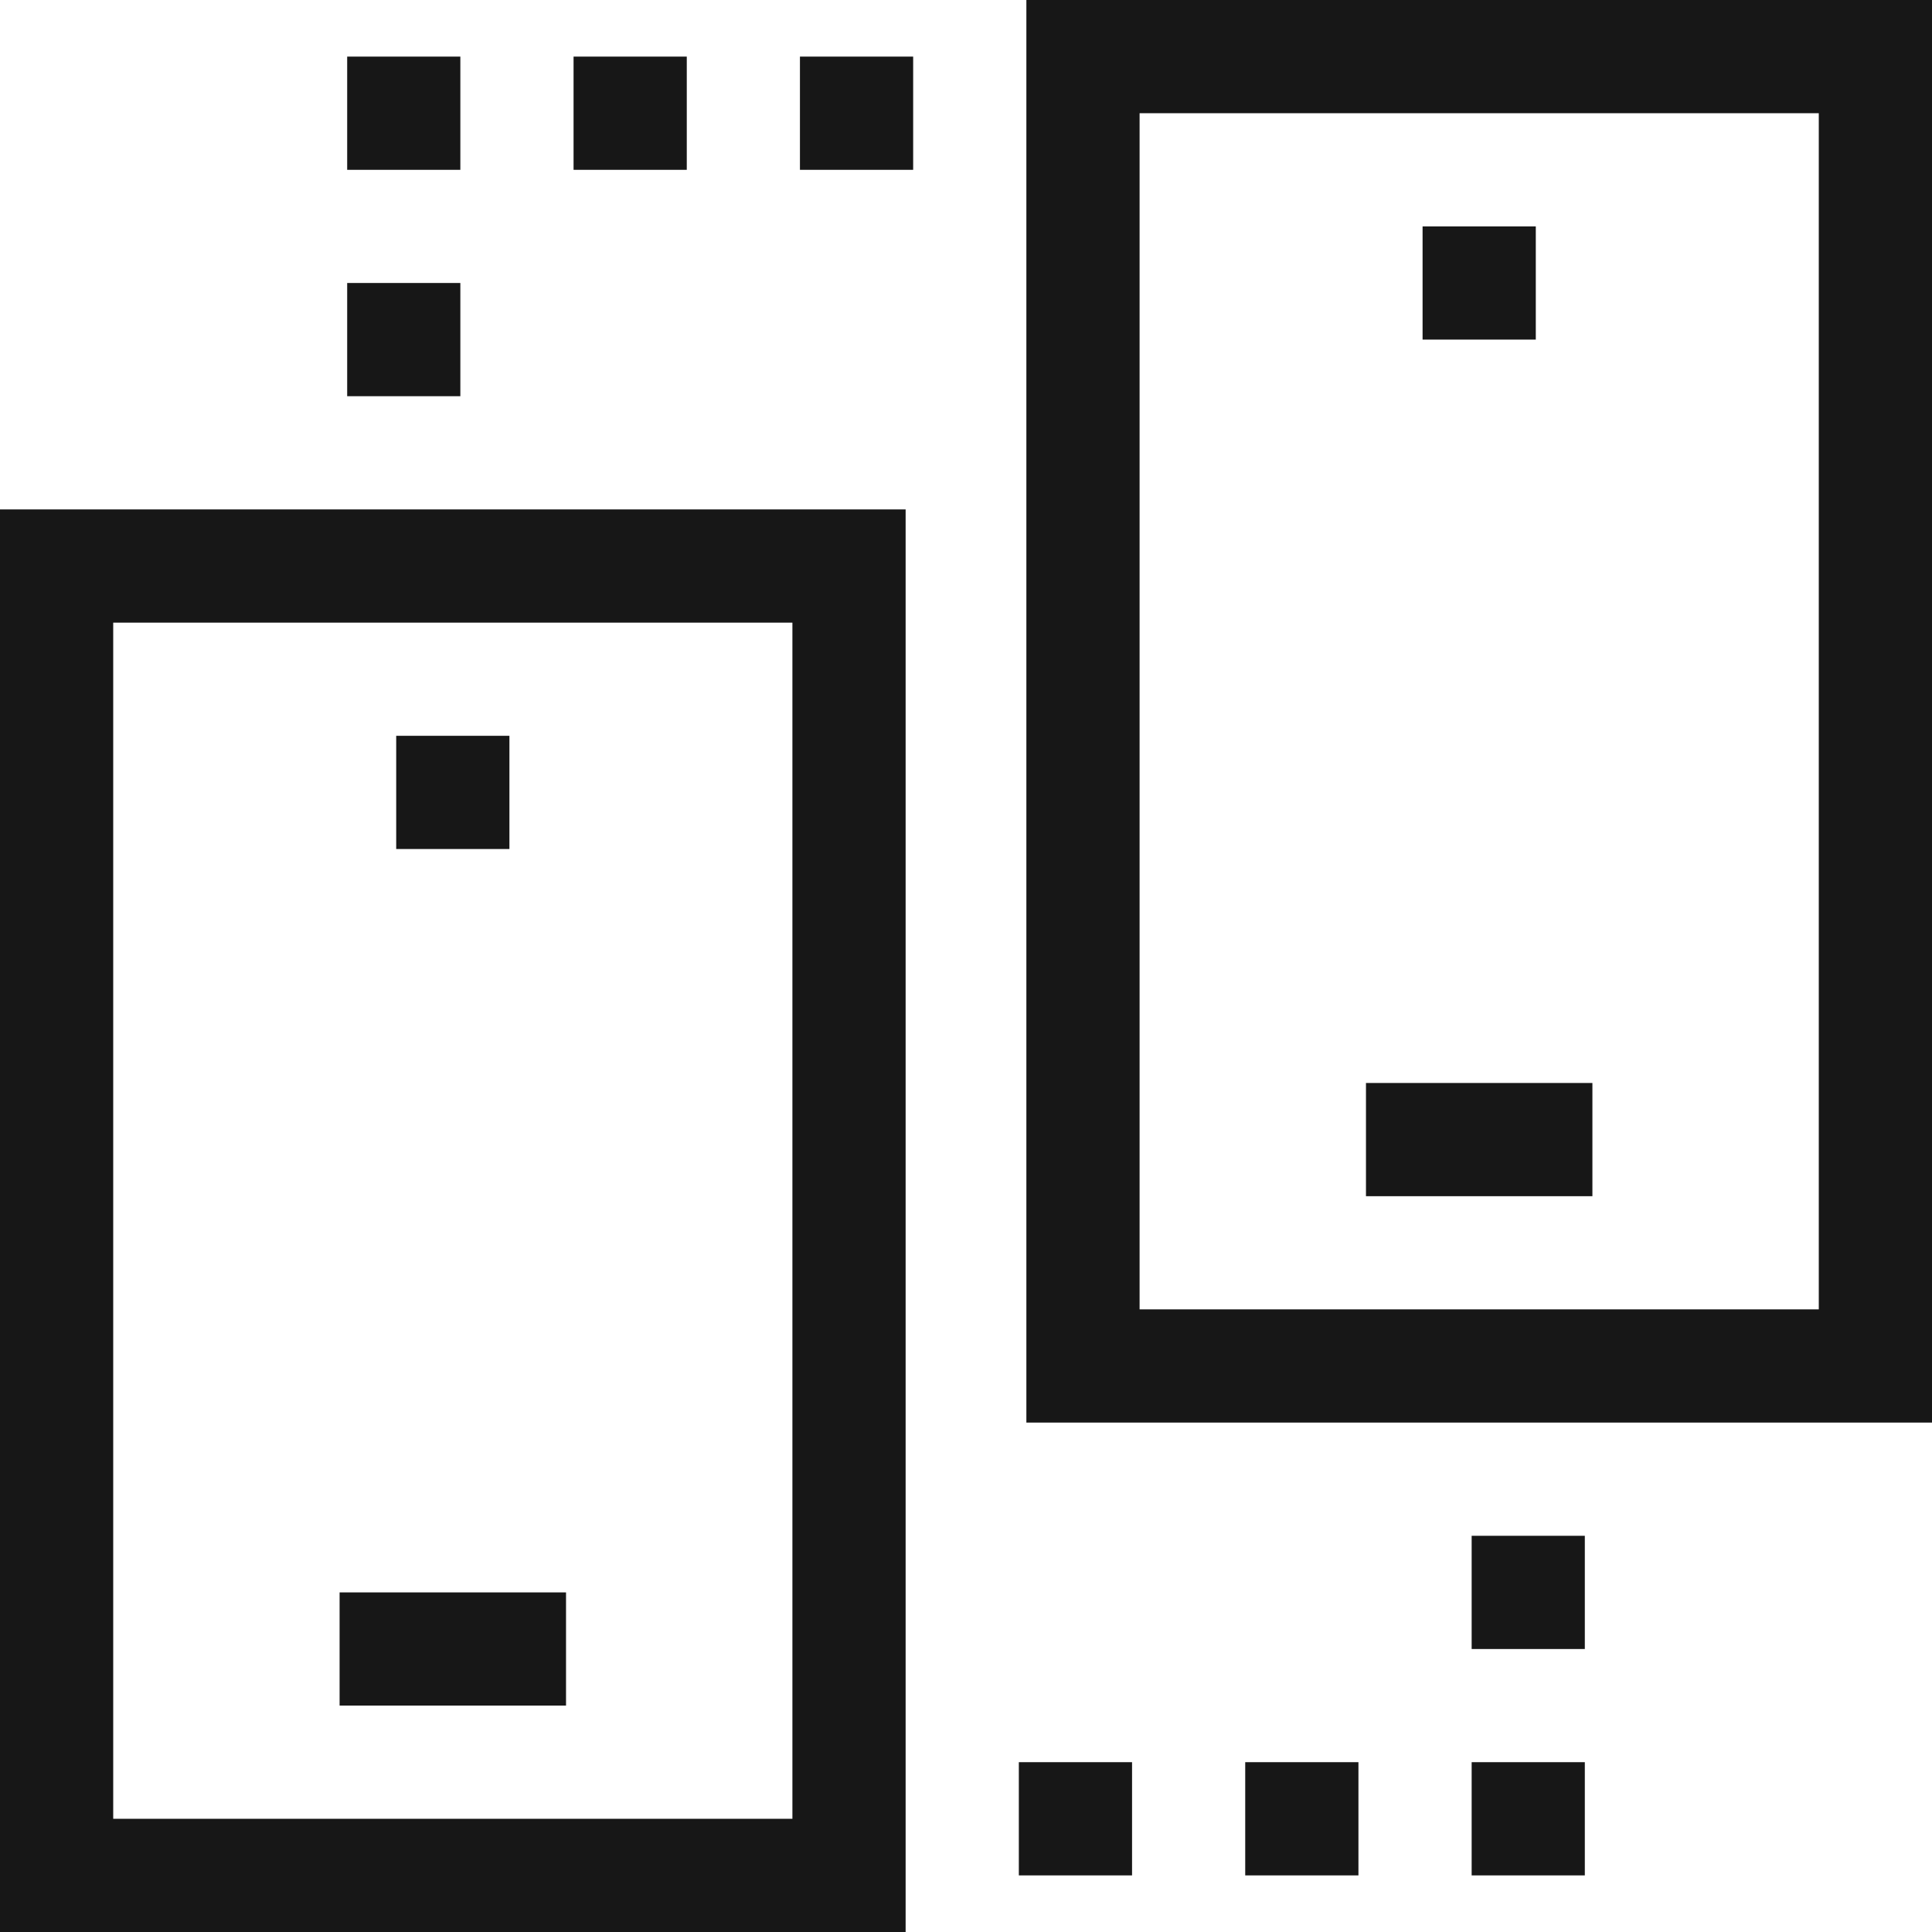
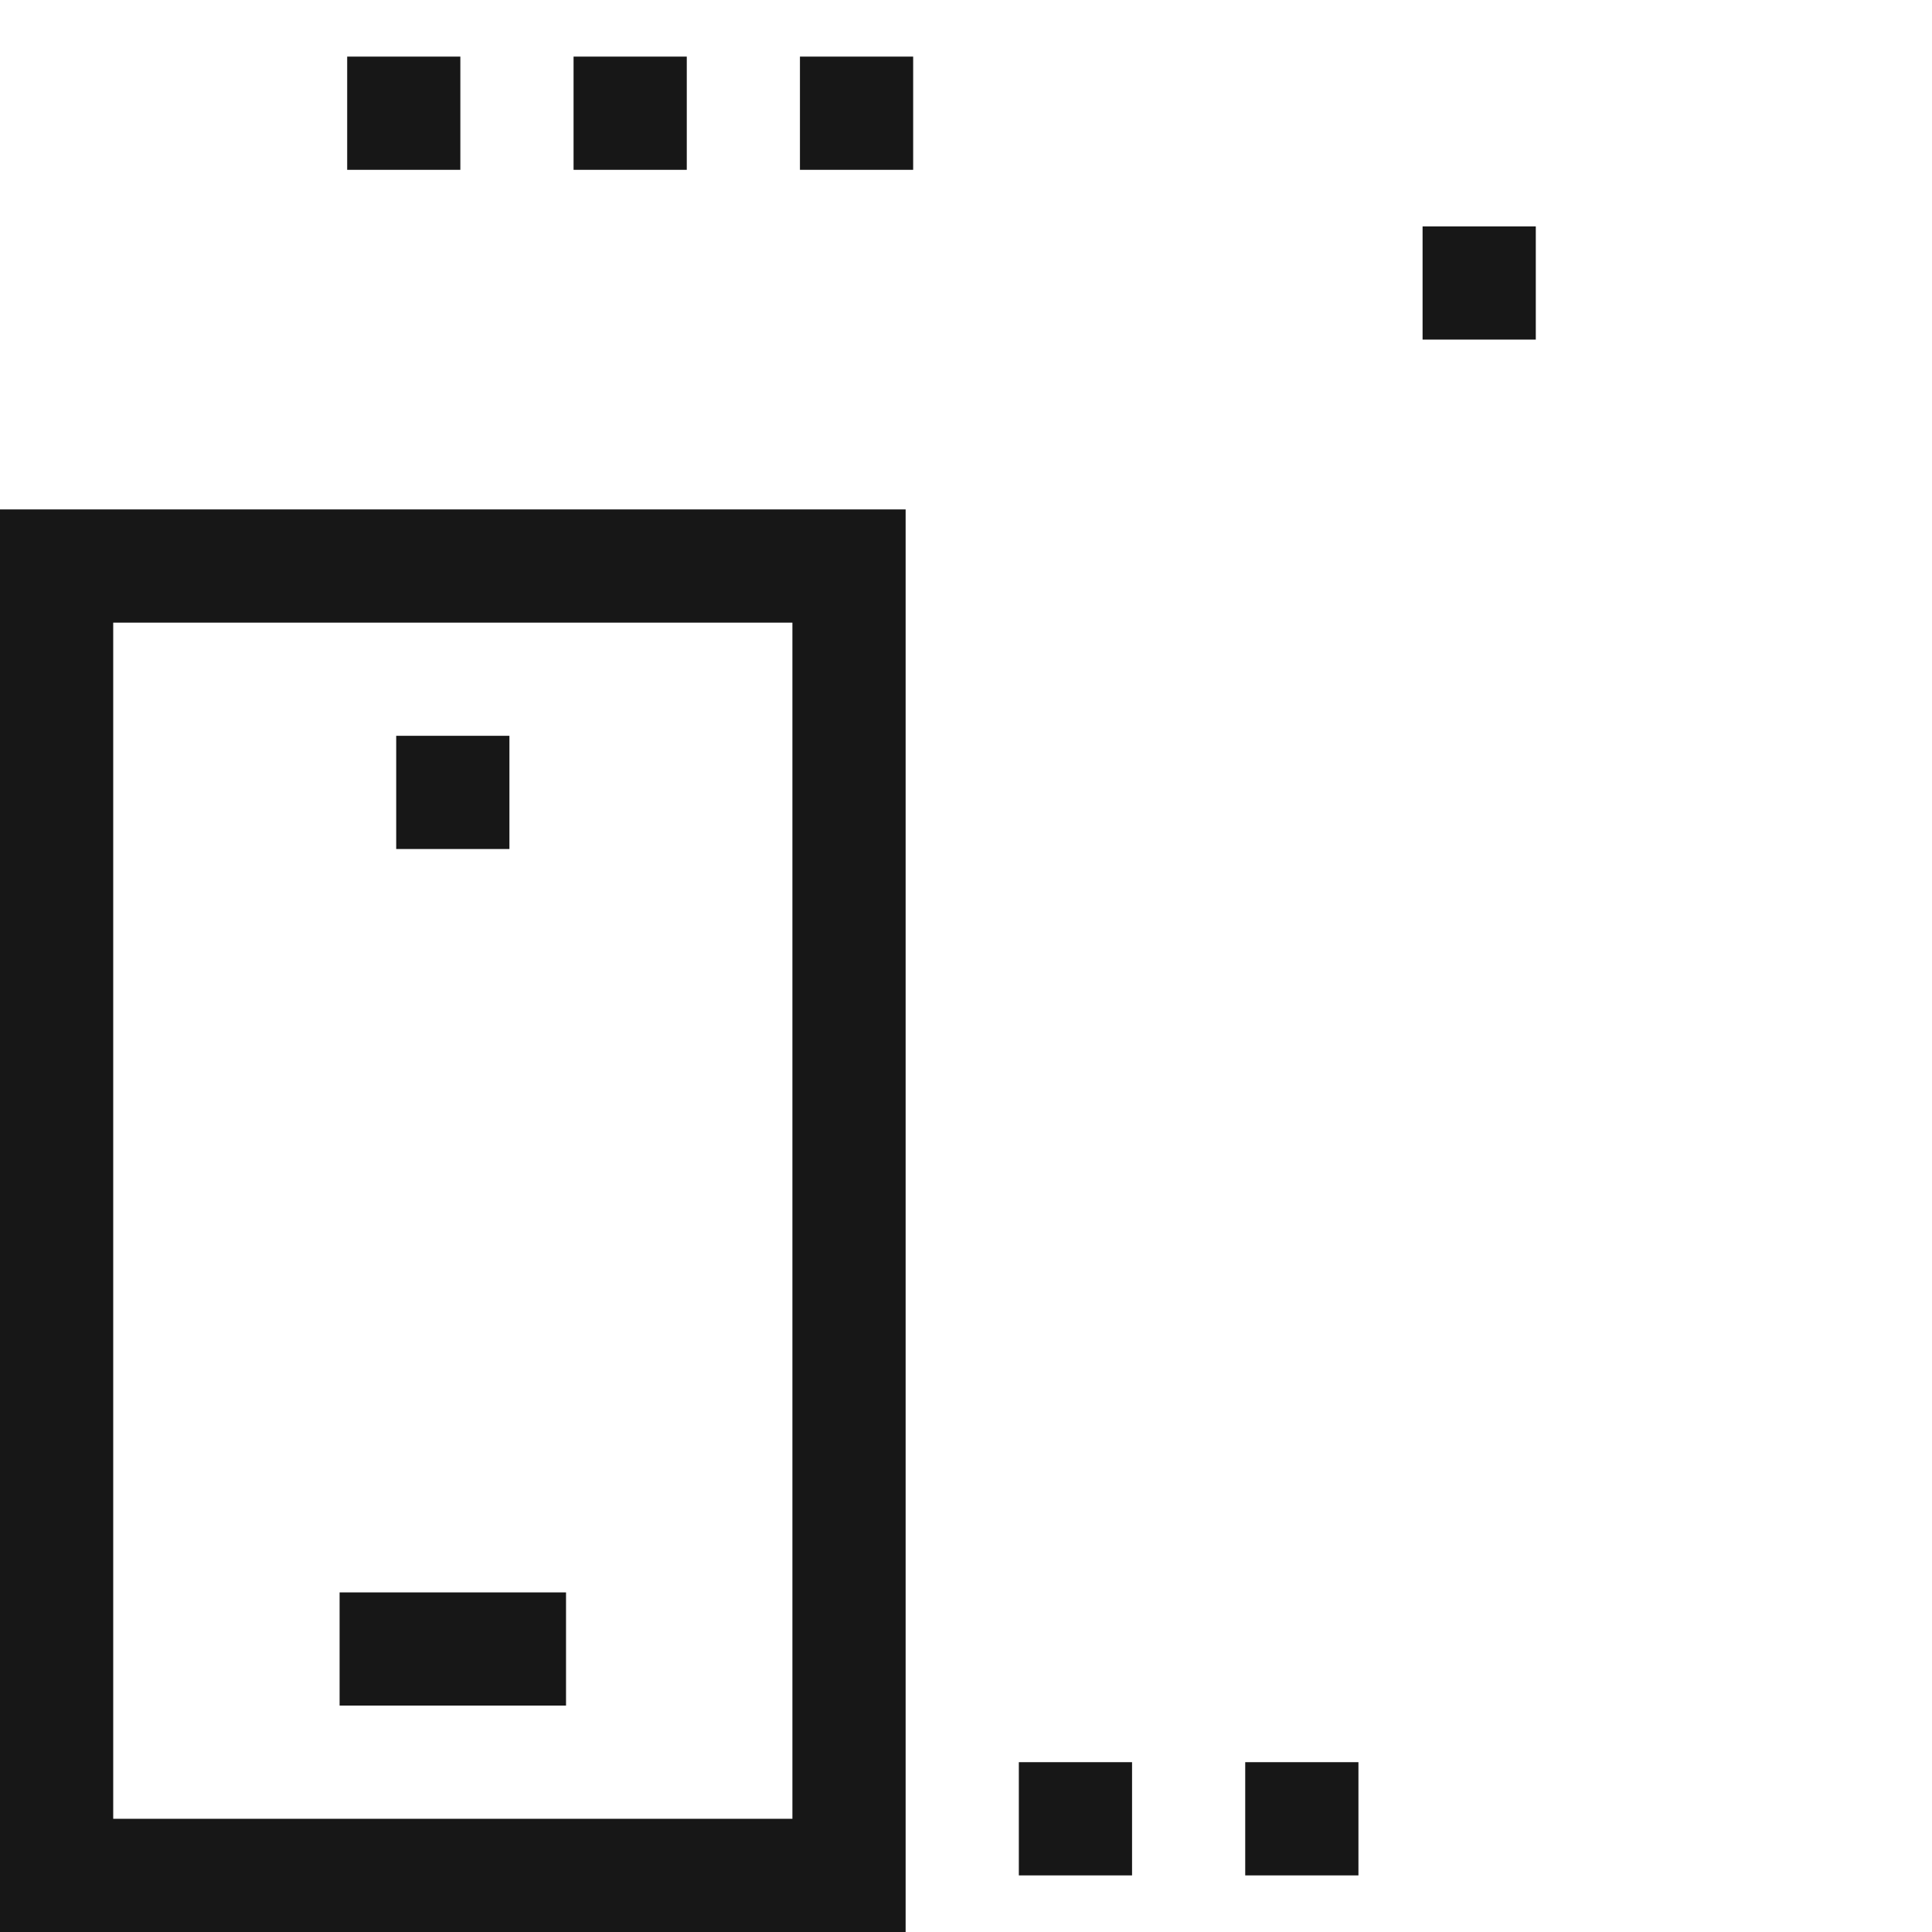
<svg xmlns="http://www.w3.org/2000/svg" width="40" height="40" viewBox="0 0 40 40" fill="none">
-   <path d="M28.281 22.422H32.969V24.766H28.281V22.422Z" fill="#171717" />
  <path d="M31.797 4.688H29.453V7.031H31.797V4.688Z" fill="#171717" />
-   <path fill-rule="evenodd" clip-rule="evenodd" d="M21.25 29.453H40V0H21.25V29.453ZM37.656 27.109H23.594V2.344H37.656V27.109Z" fill="#171717" />
  <path d="M11.719 32.969H7.031V35.312H11.719V32.969Z" fill="#171717" />
  <path d="M8.203 15.234H10.547V17.578H8.203V15.234Z" fill="#171717" />
  <path fill-rule="evenodd" clip-rule="evenodd" d="M0 40H18.75V10.547H0V40ZM16.406 37.656H2.344V12.891H16.406V37.656Z" fill="#171717" />
  <path d="M16.562 1.172H18.906V3.516H16.562V1.172Z" fill="#171717" />
  <path d="M14.219 1.172H11.875V3.516H14.219V1.172Z" fill="#171717" />
  <path d="M7.188 1.172H9.531V3.516H7.188V1.172Z" fill="#171717" />
-   <path d="M9.531 5.859H7.188V8.203H9.531V5.859Z" fill="#171717" />
-   <path d="M30.469 31.797H32.812V34.141H30.469V31.797Z" fill="#171717" />
-   <path d="M32.812 36.484H30.469V38.828H32.812V36.484Z" fill="#171717" />
  <path d="M21.094 36.484H23.438V38.828H21.094V36.484Z" fill="#171717" />
  <path d="M28.125 36.484H25.781V38.828H28.125V36.484Z" fill="#171717" />
</svg>